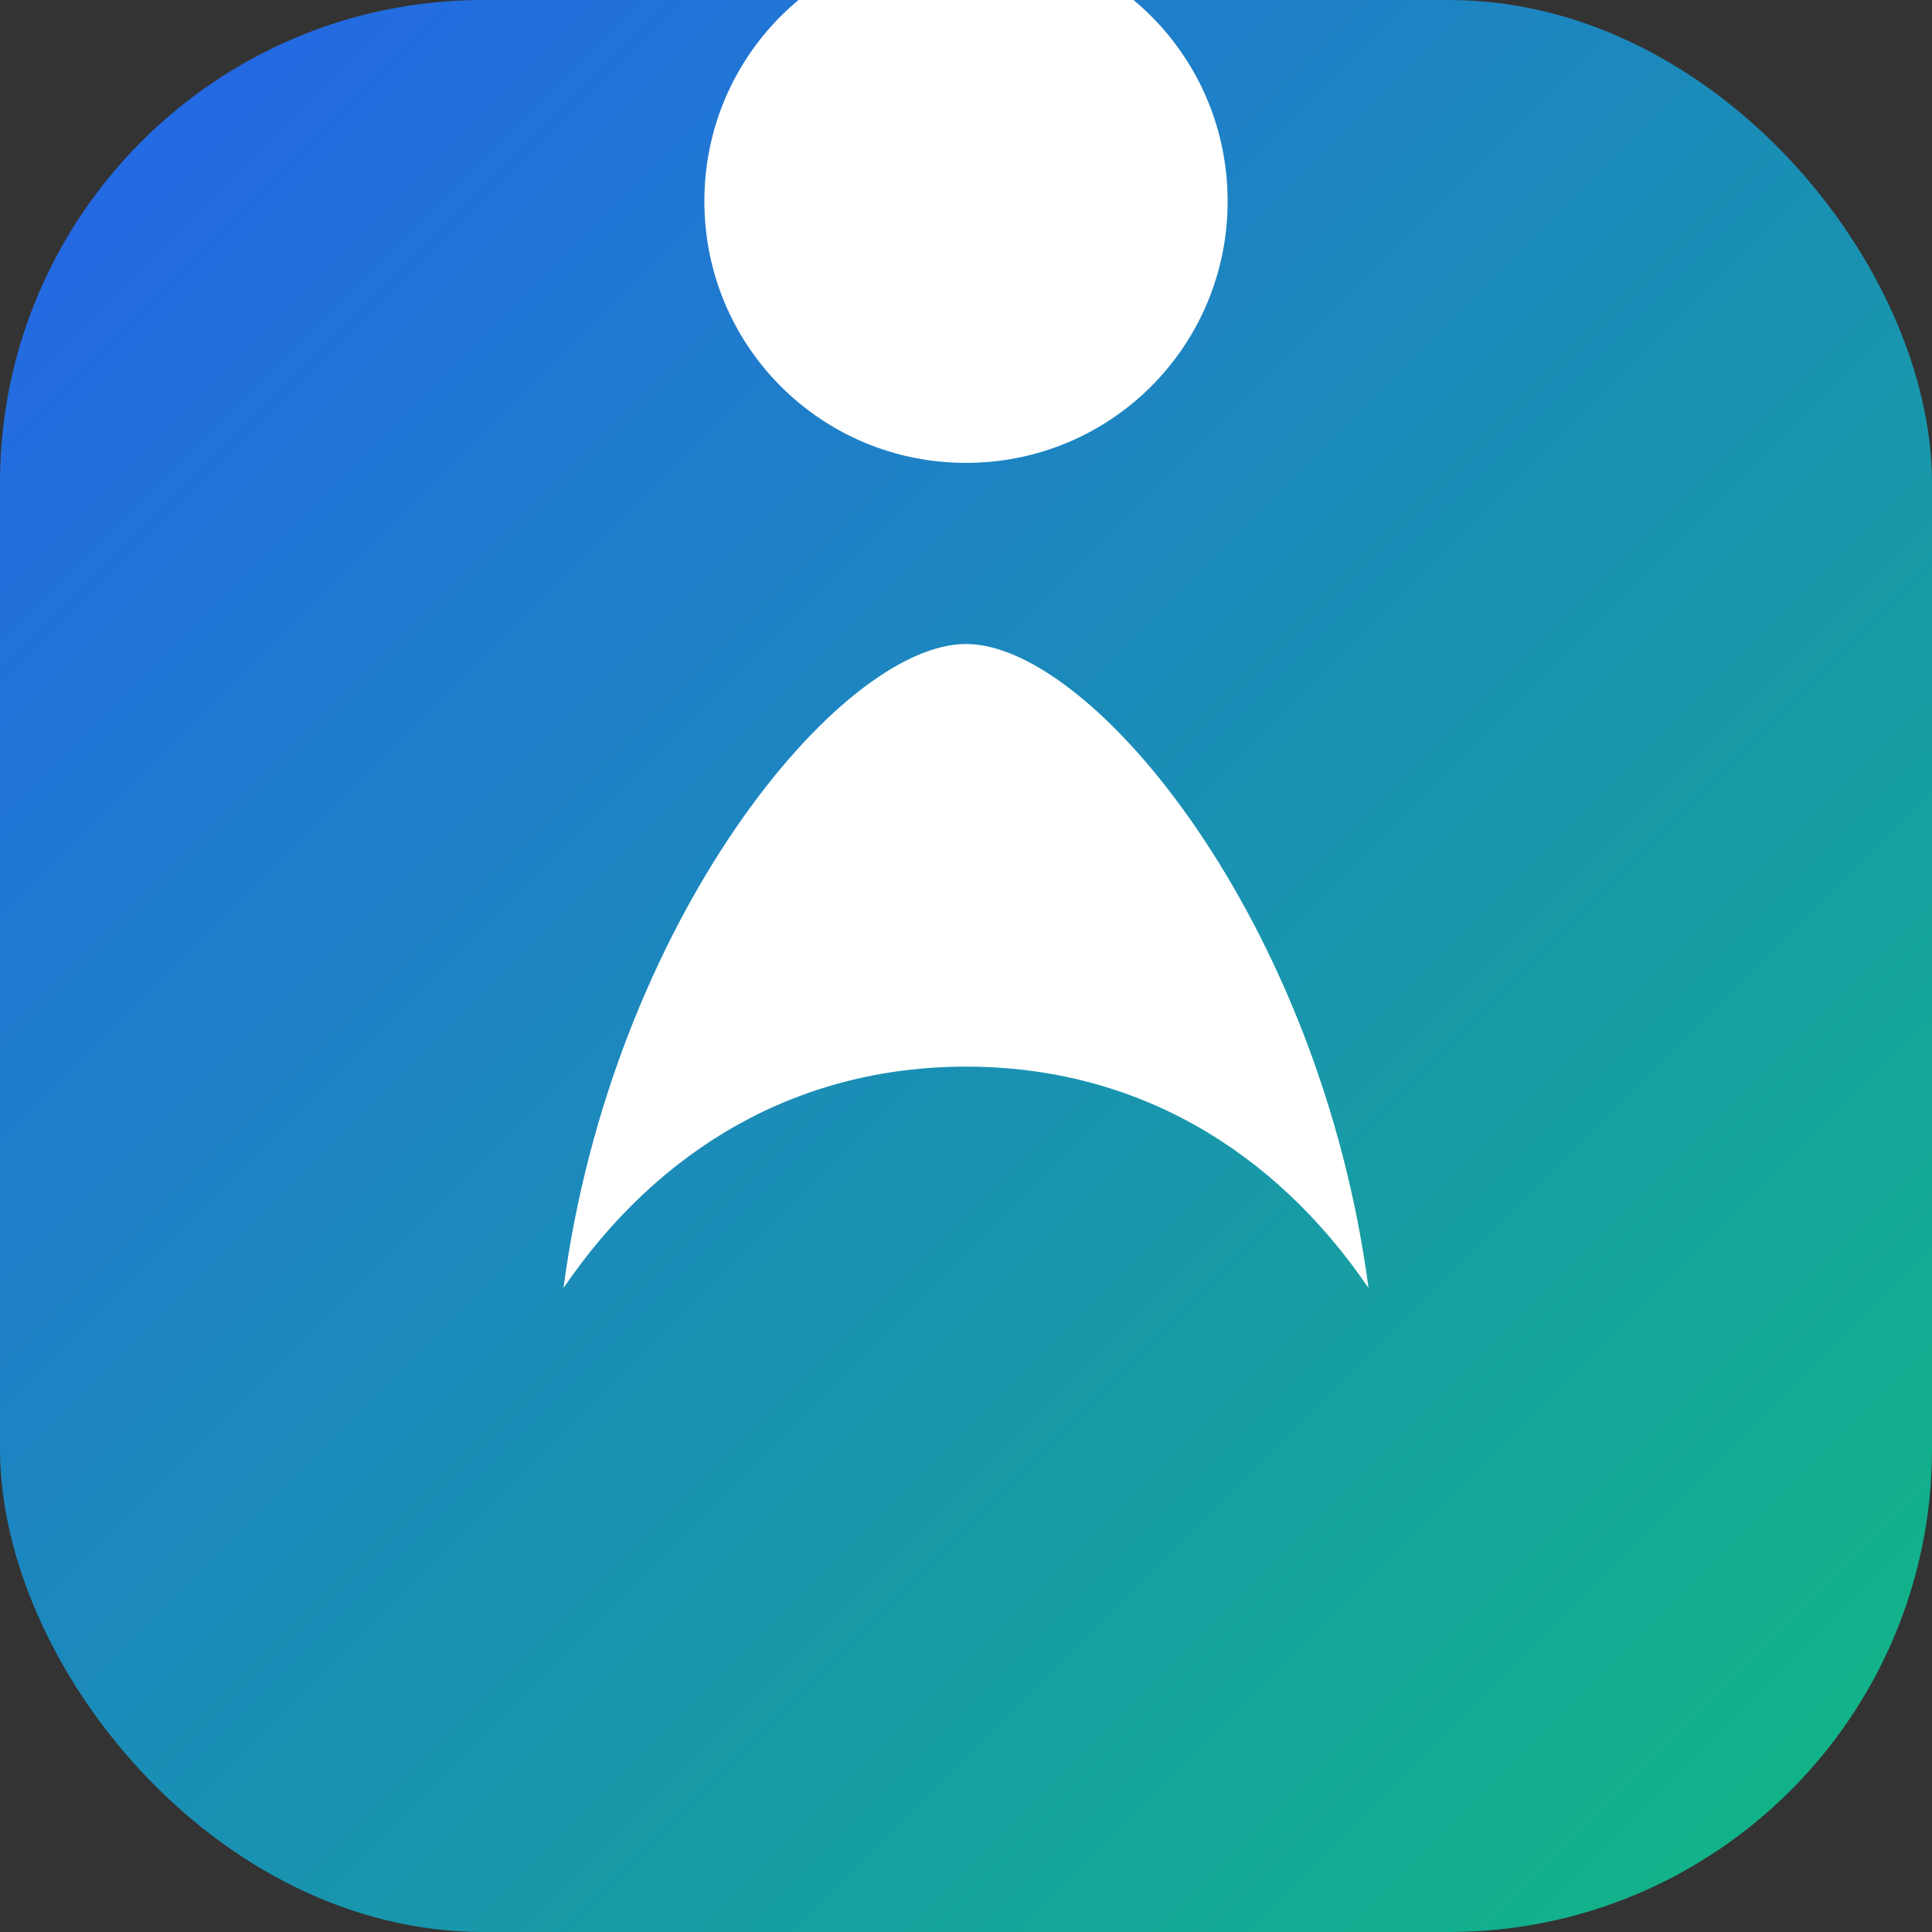
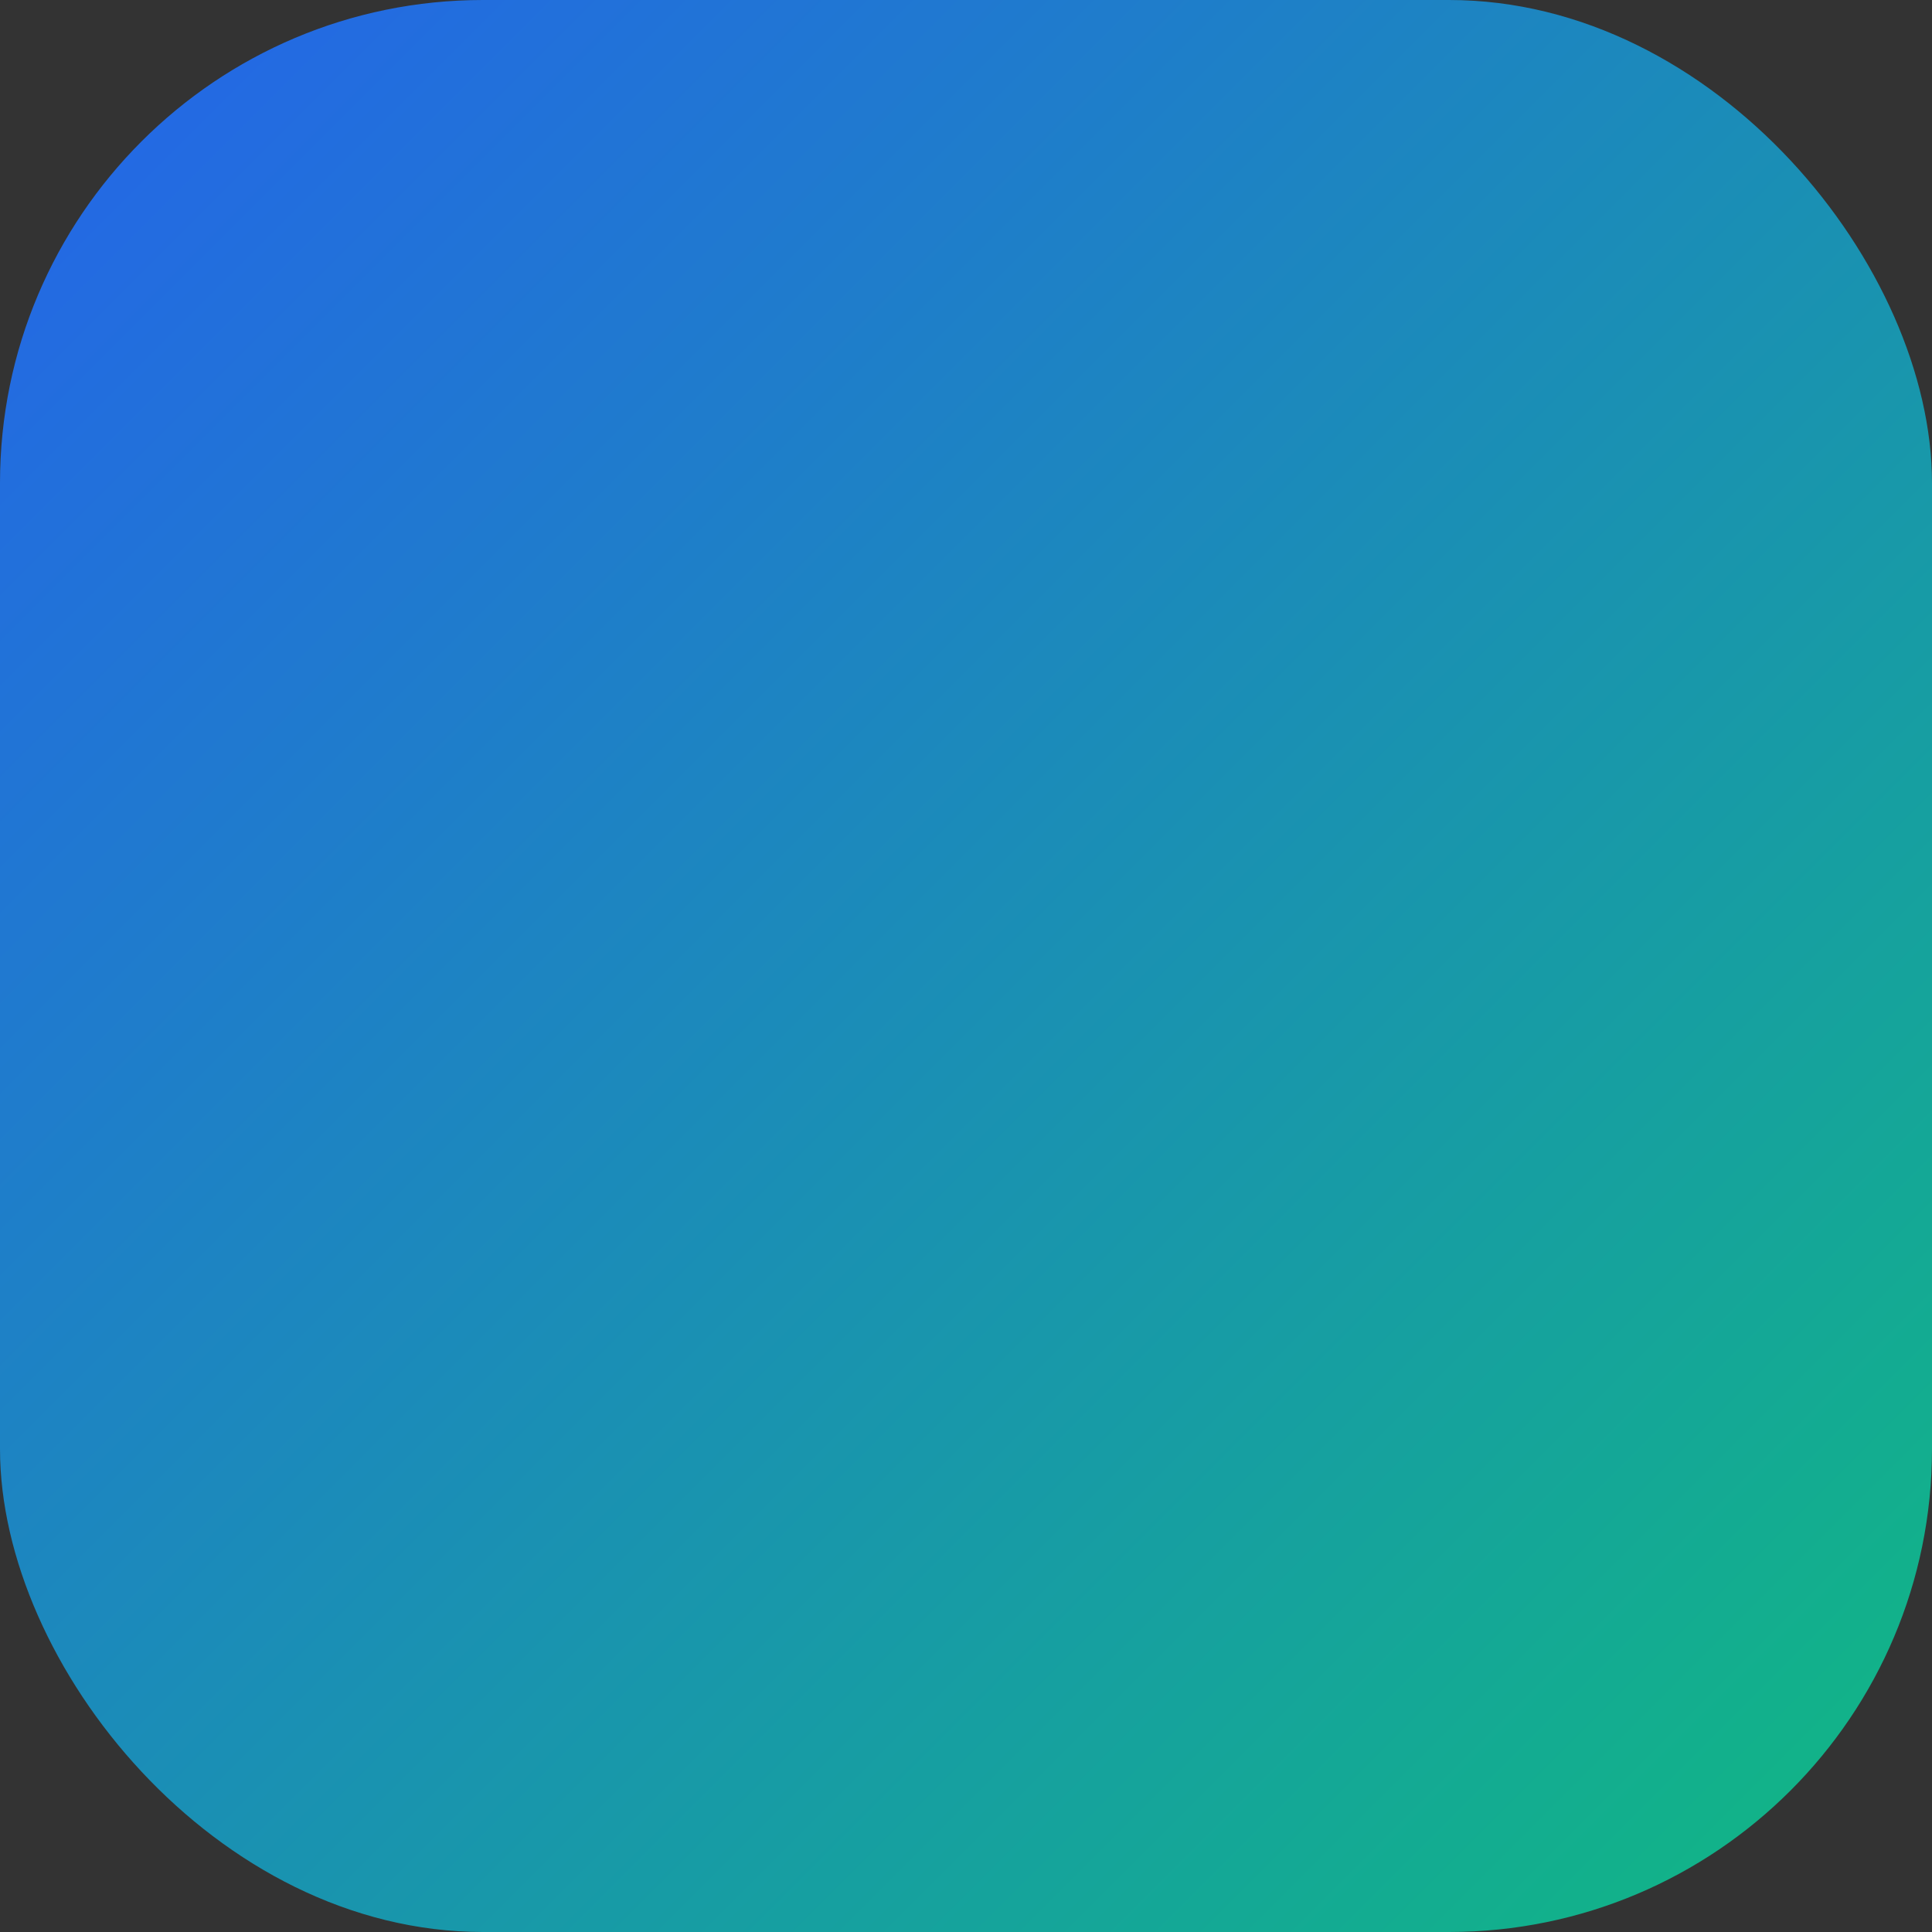
<svg xmlns="http://www.w3.org/2000/svg" viewBox="0 0 96 96">
  <rect x="0" y="0" width="96" height="96" fill="#333333" stroke="none" />
  <defs>
    <linearGradient id="grad" x1="0%" y1="0%" x2="100%" y2="100%">
      <stop offset="0%" stop-color="#2563eb" />
      <stop offset="100%" stop-color="#10b981" />
    </linearGradient>
  </defs>
  <rect width="96" height="96" rx="24" fill="url(#grad)" />
-   <path d="M28 64c2.4-18.2 13.7-32 20-32s17.6 13.8 20 32c-4.7-6.9-11.6-11-20-11s-15.3 4.1-20 11Zm20-41c-7.2 0-13-5.8-13-13s5.8-13 13-13 13 5.8 13 13-5.8 13-13 13Z" fill="#fff" />
</svg>